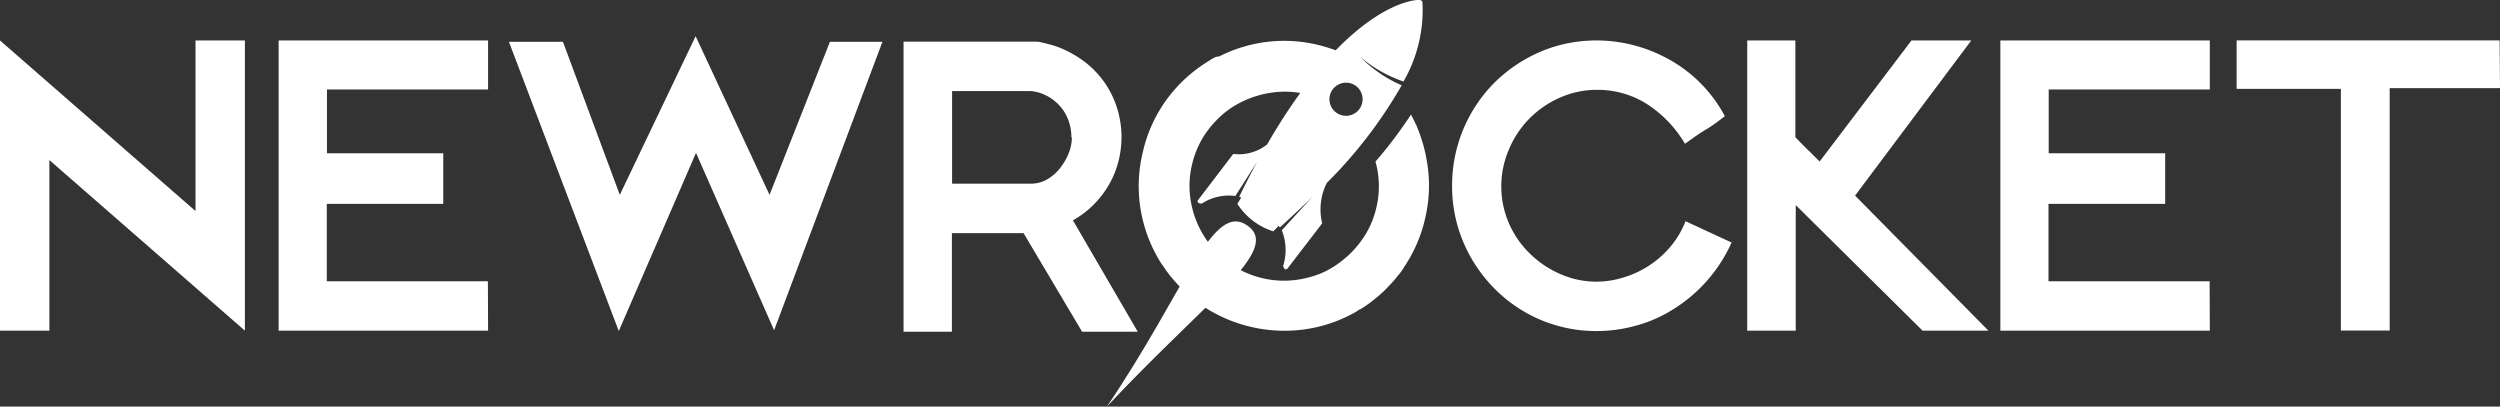
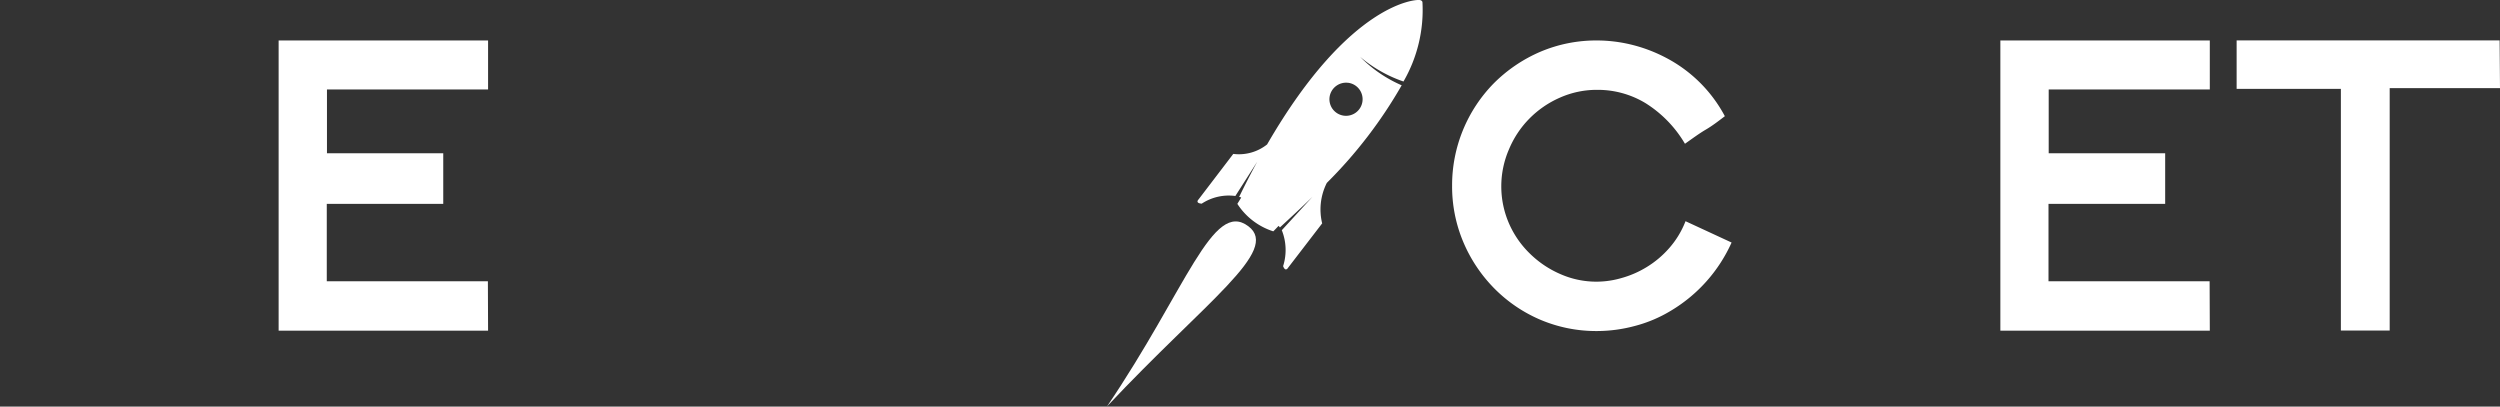
<svg xmlns="http://www.w3.org/2000/svg" viewBox="0 0 263.79 42.9">
  <rect x="0" y="0" width="263.79" height="42.9" fill="#333333" stroke="none" />
  <defs>
    <style>.cls-1,.cls-2{fill:#fff;}.cls-2{fill-rule:evenodd;}</style>
  </defs>
  <title>NR Logo White</title>
  <g id="Layer_2" data-name="Layer 2">
    <g id="Layer_1-2" data-name="Layer 1">
-       <path class="cls-1" d="M25.84,34.89l-20.63-18v18H0V4.27l20.63,18v-18h5.21Z" />
      <path class="cls-1" d="M51.5,34.89H29.4V4.27H51.5V9.44h-17v6.73H46.77v5.34H34.48v8.17h17Z" />
-       <path class="cls-1" d="M93.11,4.41,81.68,34.85,73.44,16.13l-8.15,18.8L53.7,4.41h5.7l6,16.15,8-16.74,7.8,16.74L87.57,4.41Z" />
-       <path class="cls-1" d="M120.05,35h-5.87L108,24.6h-7.56V35H95.34V4.4H109l.41,0c.22,0,.46.07.72.13l.78.2c.26.07.47.14.61.19a11.34,11.34,0,0,1,3.13,1.76,9.78,9.78,0,0,1,3.3,5,10.45,10.45,0,0,1,.39,2.8,11,11,0,0,1-.26,2.28,10.15,10.15,0,0,1-.87,2.37,10.28,10.28,0,0,1-1.59,2.23,9.9,9.9,0,0,1-2.41,1.89Zm-7-20.5a5.19,5.19,0,0,0-.68-2.59A4.87,4.87,0,0,0,110.23,10a3.94,3.94,0,0,0-.8-.28,3.52,3.52,0,0,0-.68-.11h-8.29v9.77h8.29a3.42,3.42,0,0,0,1.74-.45,4.88,4.88,0,0,0,1.37-1.2,6.11,6.11,0,0,0,.91-1.58A4.51,4.51,0,0,0,113.1,14.52Z" />
      <path class="cls-1" d="M182.71,25.59a16,16,0,0,1-6.36,7.17,14.3,14.3,0,0,1-3.91,1.65,15.44,15.44,0,0,1-3.89.52,15.08,15.08,0,0,1-6.06-1.21,15.24,15.24,0,0,1-4.86-3.33,15.59,15.59,0,0,1-3.24-4.88,15.06,15.06,0,0,1-1.17-5.91,15.35,15.35,0,0,1,4.41-10.82,15.66,15.66,0,0,1,4.86-3.3,15.08,15.08,0,0,1,6.06-1.21,15.41,15.41,0,0,1,3.54.43,15.91,15.91,0,0,1,3.65,1.37A14.78,14.78,0,0,1,182,12.26c-.64.49-1.3,1-2,1.41s-1.43.95-2.21,1.5a12.55,12.55,0,0,0-4.15-4.28,9.72,9.72,0,0,0-5.06-1.41,9.61,9.61,0,0,0-4,.83,10.33,10.33,0,0,0-3.21,2.21,10.19,10.19,0,0,0-2.15,3.24,9.82,9.82,0,0,0,0,7.81,10,10,0,0,0,2.24,3.22,10.55,10.55,0,0,0,3.23,2.15,9.39,9.39,0,0,0,6.36.41,10.37,10.37,0,0,0,2.67-1.15,10.22,10.22,0,0,0,2.39-2,9.45,9.45,0,0,0,1.74-2.86Z" />
-       <path class="cls-1" d="M209.81,34.89h-6.95L189.48,21.64V34.89h-5.12V4.27h5.08V14.48c.41.43.83.86,1.28,1.3s.88.85,1.28,1.26l9.69-12.77H208L195.74,20.64Z" />
      <path class="cls-1" d="M233.17,34.89h-22.1V4.27h22.1V9.44h-17v6.73h12.29v5.34H216.15v8.17h17Z" />
      <path class="cls-1" d="M263.79,9.3H252.15V34.88H247V9.38H236V4.26h27.75Z" />
      <path class="cls-2" d="M131.73,23.88c-3.77-2.87-6.54,6.63-14.92,19C127.25,31.76,135.11,26.45,131.73,23.88Z" />
      <path class="cls-2" d="M140,19.3A48.49,48.49,0,0,0,147.9,9a13.85,13.85,0,0,1-4.38-3,14.09,14.09,0,0,0,4.57,2.6,15.06,15.06,0,0,0,2-8.39C150-.06,149.6,0,149.6,0s-7.09,0-15.9,15.24a4.78,4.78,0,0,1-3.57,1l-3.67,4.81s-.39.38.34.44a5.2,5.2,0,0,1,3.55-.81l2.31-3.62c-.63,1.16-1.27,2.4-1.91,3.72a1.13,1.13,0,0,1,.22.06s-.13.22-.41.67a7.07,7.07,0,0,0,3.79,2.9c.08-.07.37-.37.55-.57a.47.47,0,0,1,.15.16c1.08-1,2.25-2.07,3.44-3.24l-3.24,3.53a5.63,5.63,0,0,1,.14,3.79c.25.68.54.15.54.15l3.58-4.66A6.22,6.22,0,0,1,140,19.3Zm2.29-10.56a1.75,1.75,0,1,1-2,1.51A1.76,1.76,0,0,1,142.27,8.74Z" />
-       <path class="cls-1" d="M149.54,13.45c0-.1-.09-.21-.14-.32h0c-.15-.33-.32-.65-.5-1l0,0a.43.43,0,0,0,0-.07,46.21,46.21,0,0,1-3.77,5,7.54,7.54,0,0,1,.22.94,9.6,9.6,0,0,1-.11,3.85,9.48,9.48,0,0,1-1.66,3.63,10.6,10.6,0,0,1-2.83,2.64c-.27.17-.54.33-.82.47l-.14.07-.42.19a10.72,10.72,0,0,1-2.74.7,9.8,9.8,0,0,1-3.85-.31,9.54,9.54,0,0,1-3.53-1.84,10.05,10.05,0,0,1-3.57-6,9.6,9.6,0,0,1,.09-4,9.71,9.71,0,0,1,1.66-3.63,11.15,11.15,0,0,1,1.94-2l.33-.24.11-.08c.25-.17.52-.33.79-.48a10.5,10.5,0,0,1,3.68-1.21,9.63,9.63,0,0,1,4,.3,10,10,0,0,1,1.39.52,43.51,43.51,0,0,1,3.5-4.24,15.78,15.78,0,0,0-3.42-1.42,15.1,15.1,0,0,0-6.16-.49,15.29,15.29,0,0,0-4.94,1.52L128.3,6h0l-.34.17c-.21.12-.4.25-.6.38l0,0a15.27,15.27,0,0,0-4.25,3.94,15,15,0,0,0-2.54,5.63,15,15,0,0,0-.18,6.18,15.29,15.29,0,0,0,2.13,5.48c.07.11.16.22.24.34l.23.34c.18.25.37.5.56.74l.52.6c.12.13.24.27.37.4.29.3.6.6.92.88l0,0c.14.13.28.27.44.4a15.56,15.56,0,0,0,11.49,3.32,15.17,15.17,0,0,0,5.56-1.77c.23-.12.43-.27.65-.4l.05,0,0,0c.32-.2.63-.41.94-.63l.46-.36.52-.43q.38-.32.72-.66l.25-.26c.27-.28.54-.57.8-.88l.08-.1.09-.11.43-.53c.12-.17.23-.35.34-.53l.08-.12a15.12,15.12,0,0,0,2.12-5,14.93,14.93,0,0,0,.18-6A16,16,0,0,0,149.54,13.45Z" />
    </g>
  </g>
</svg>